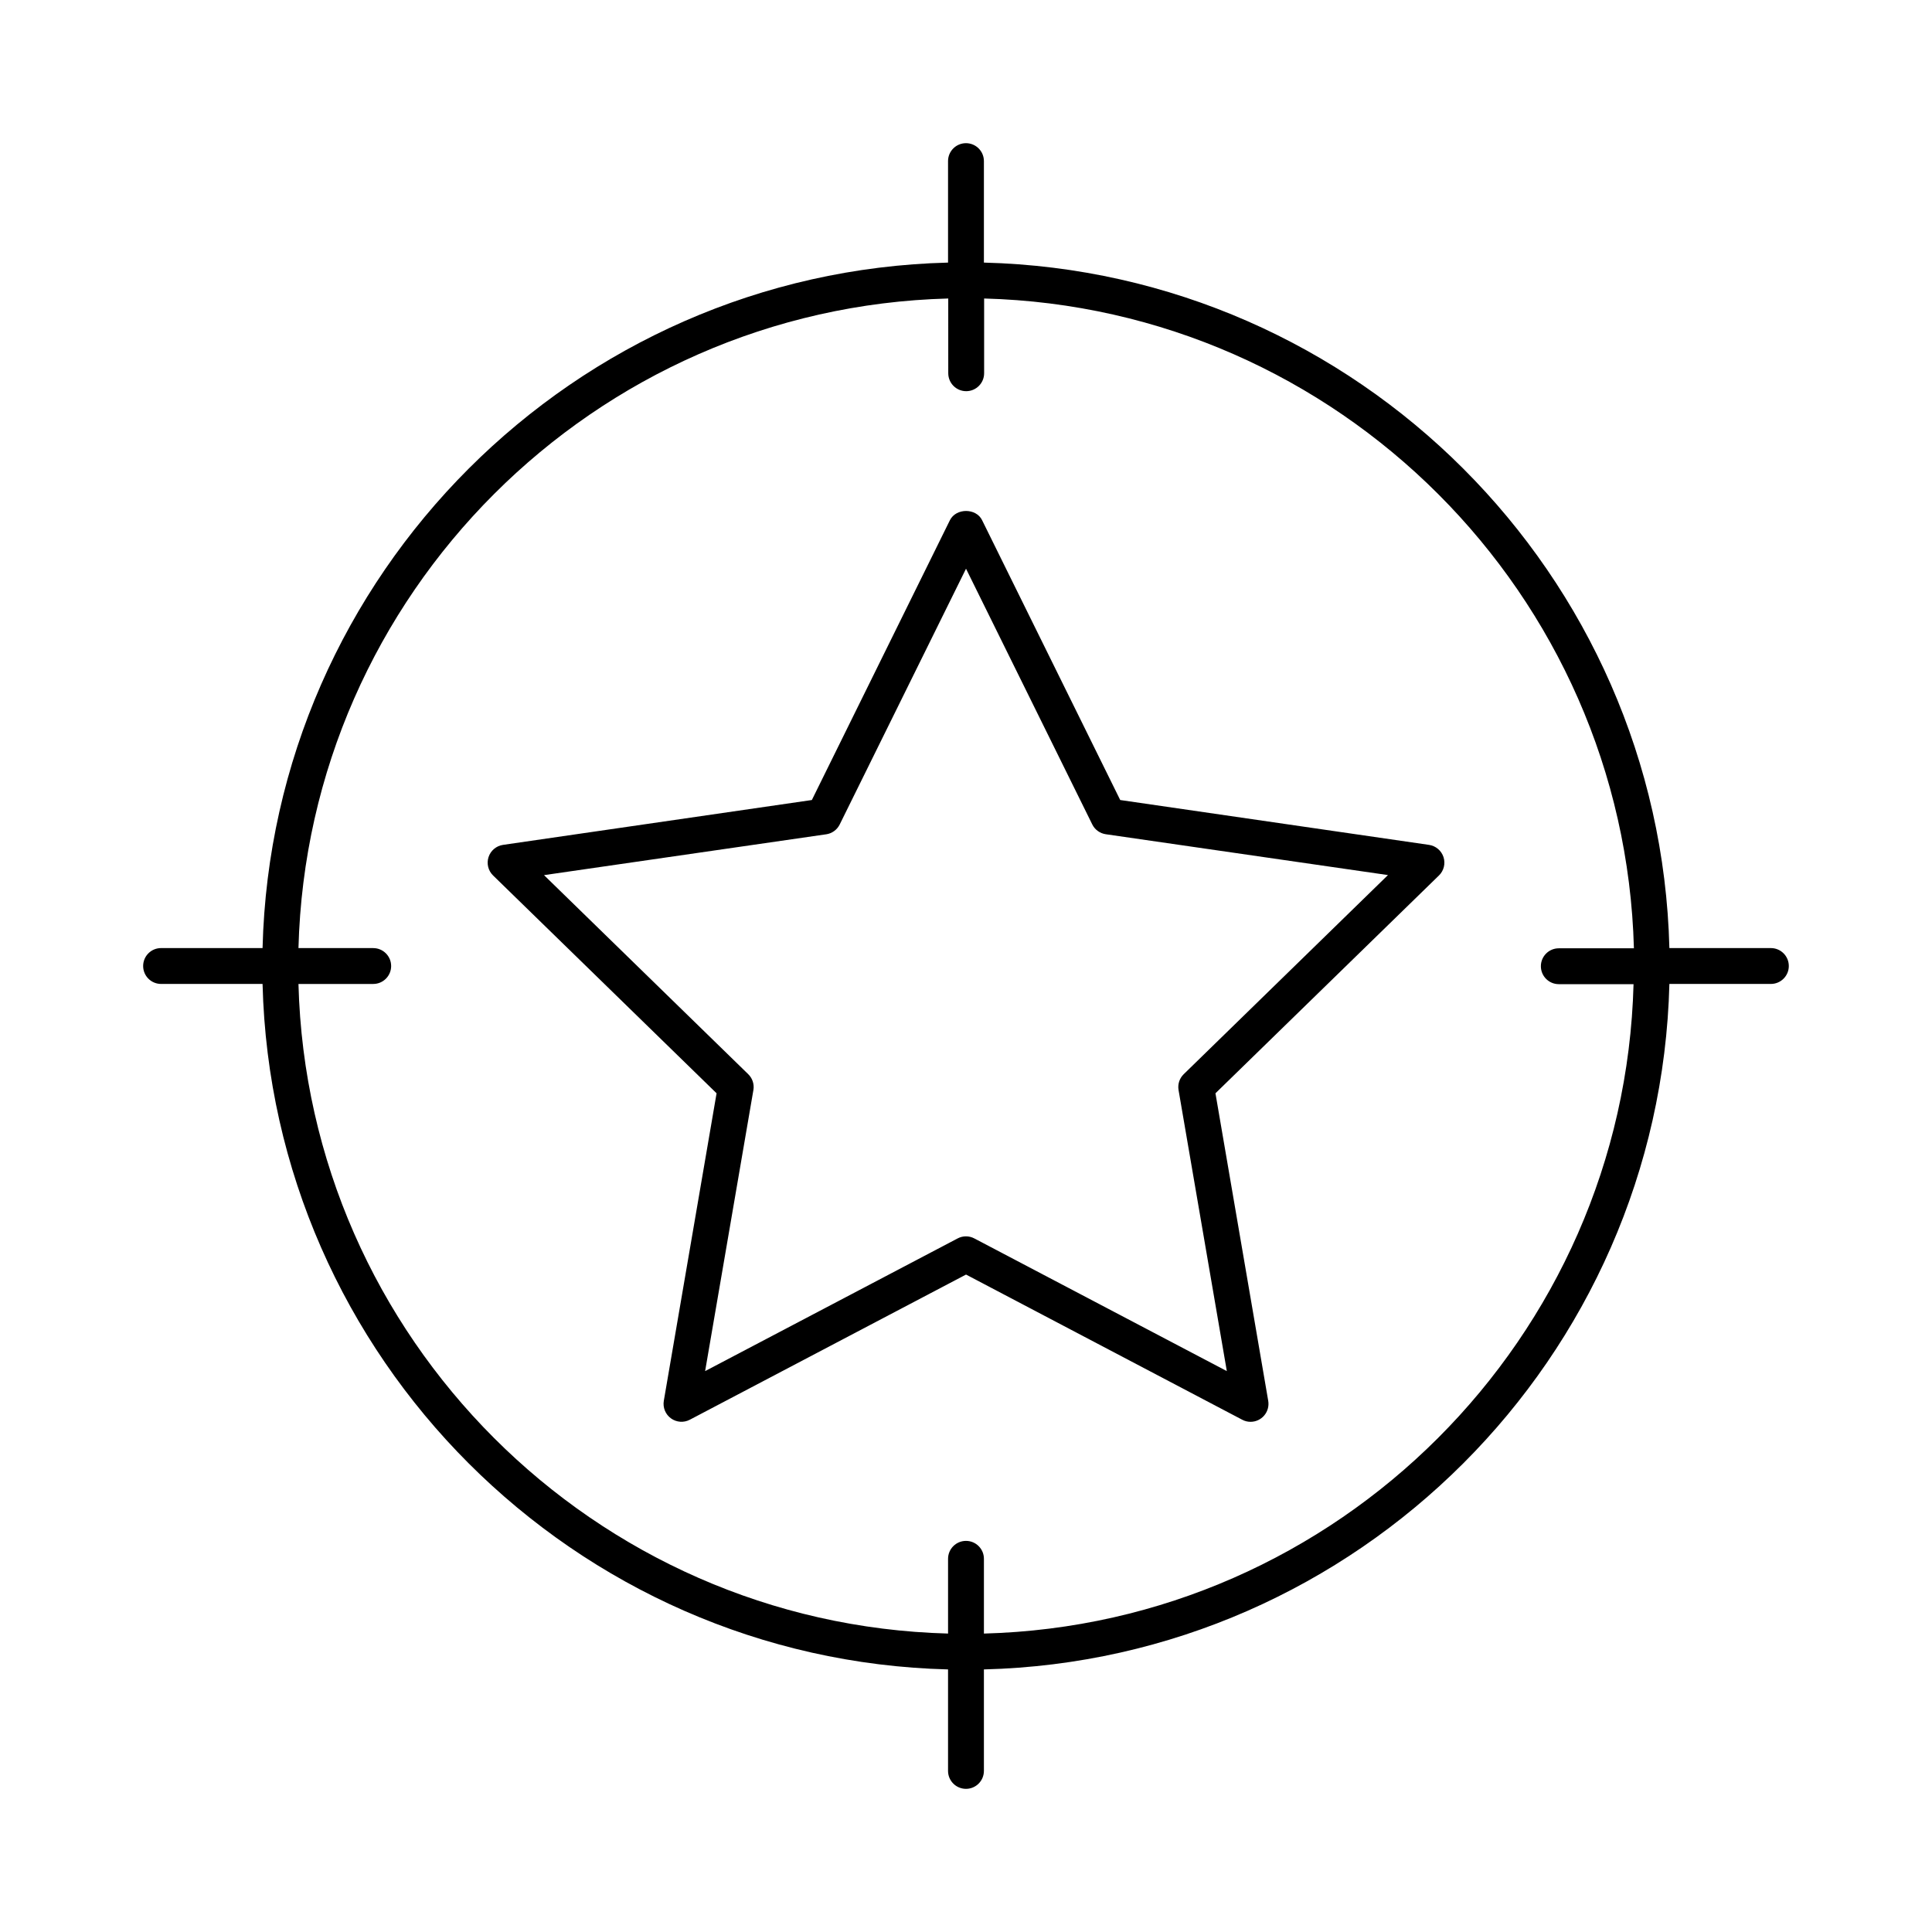
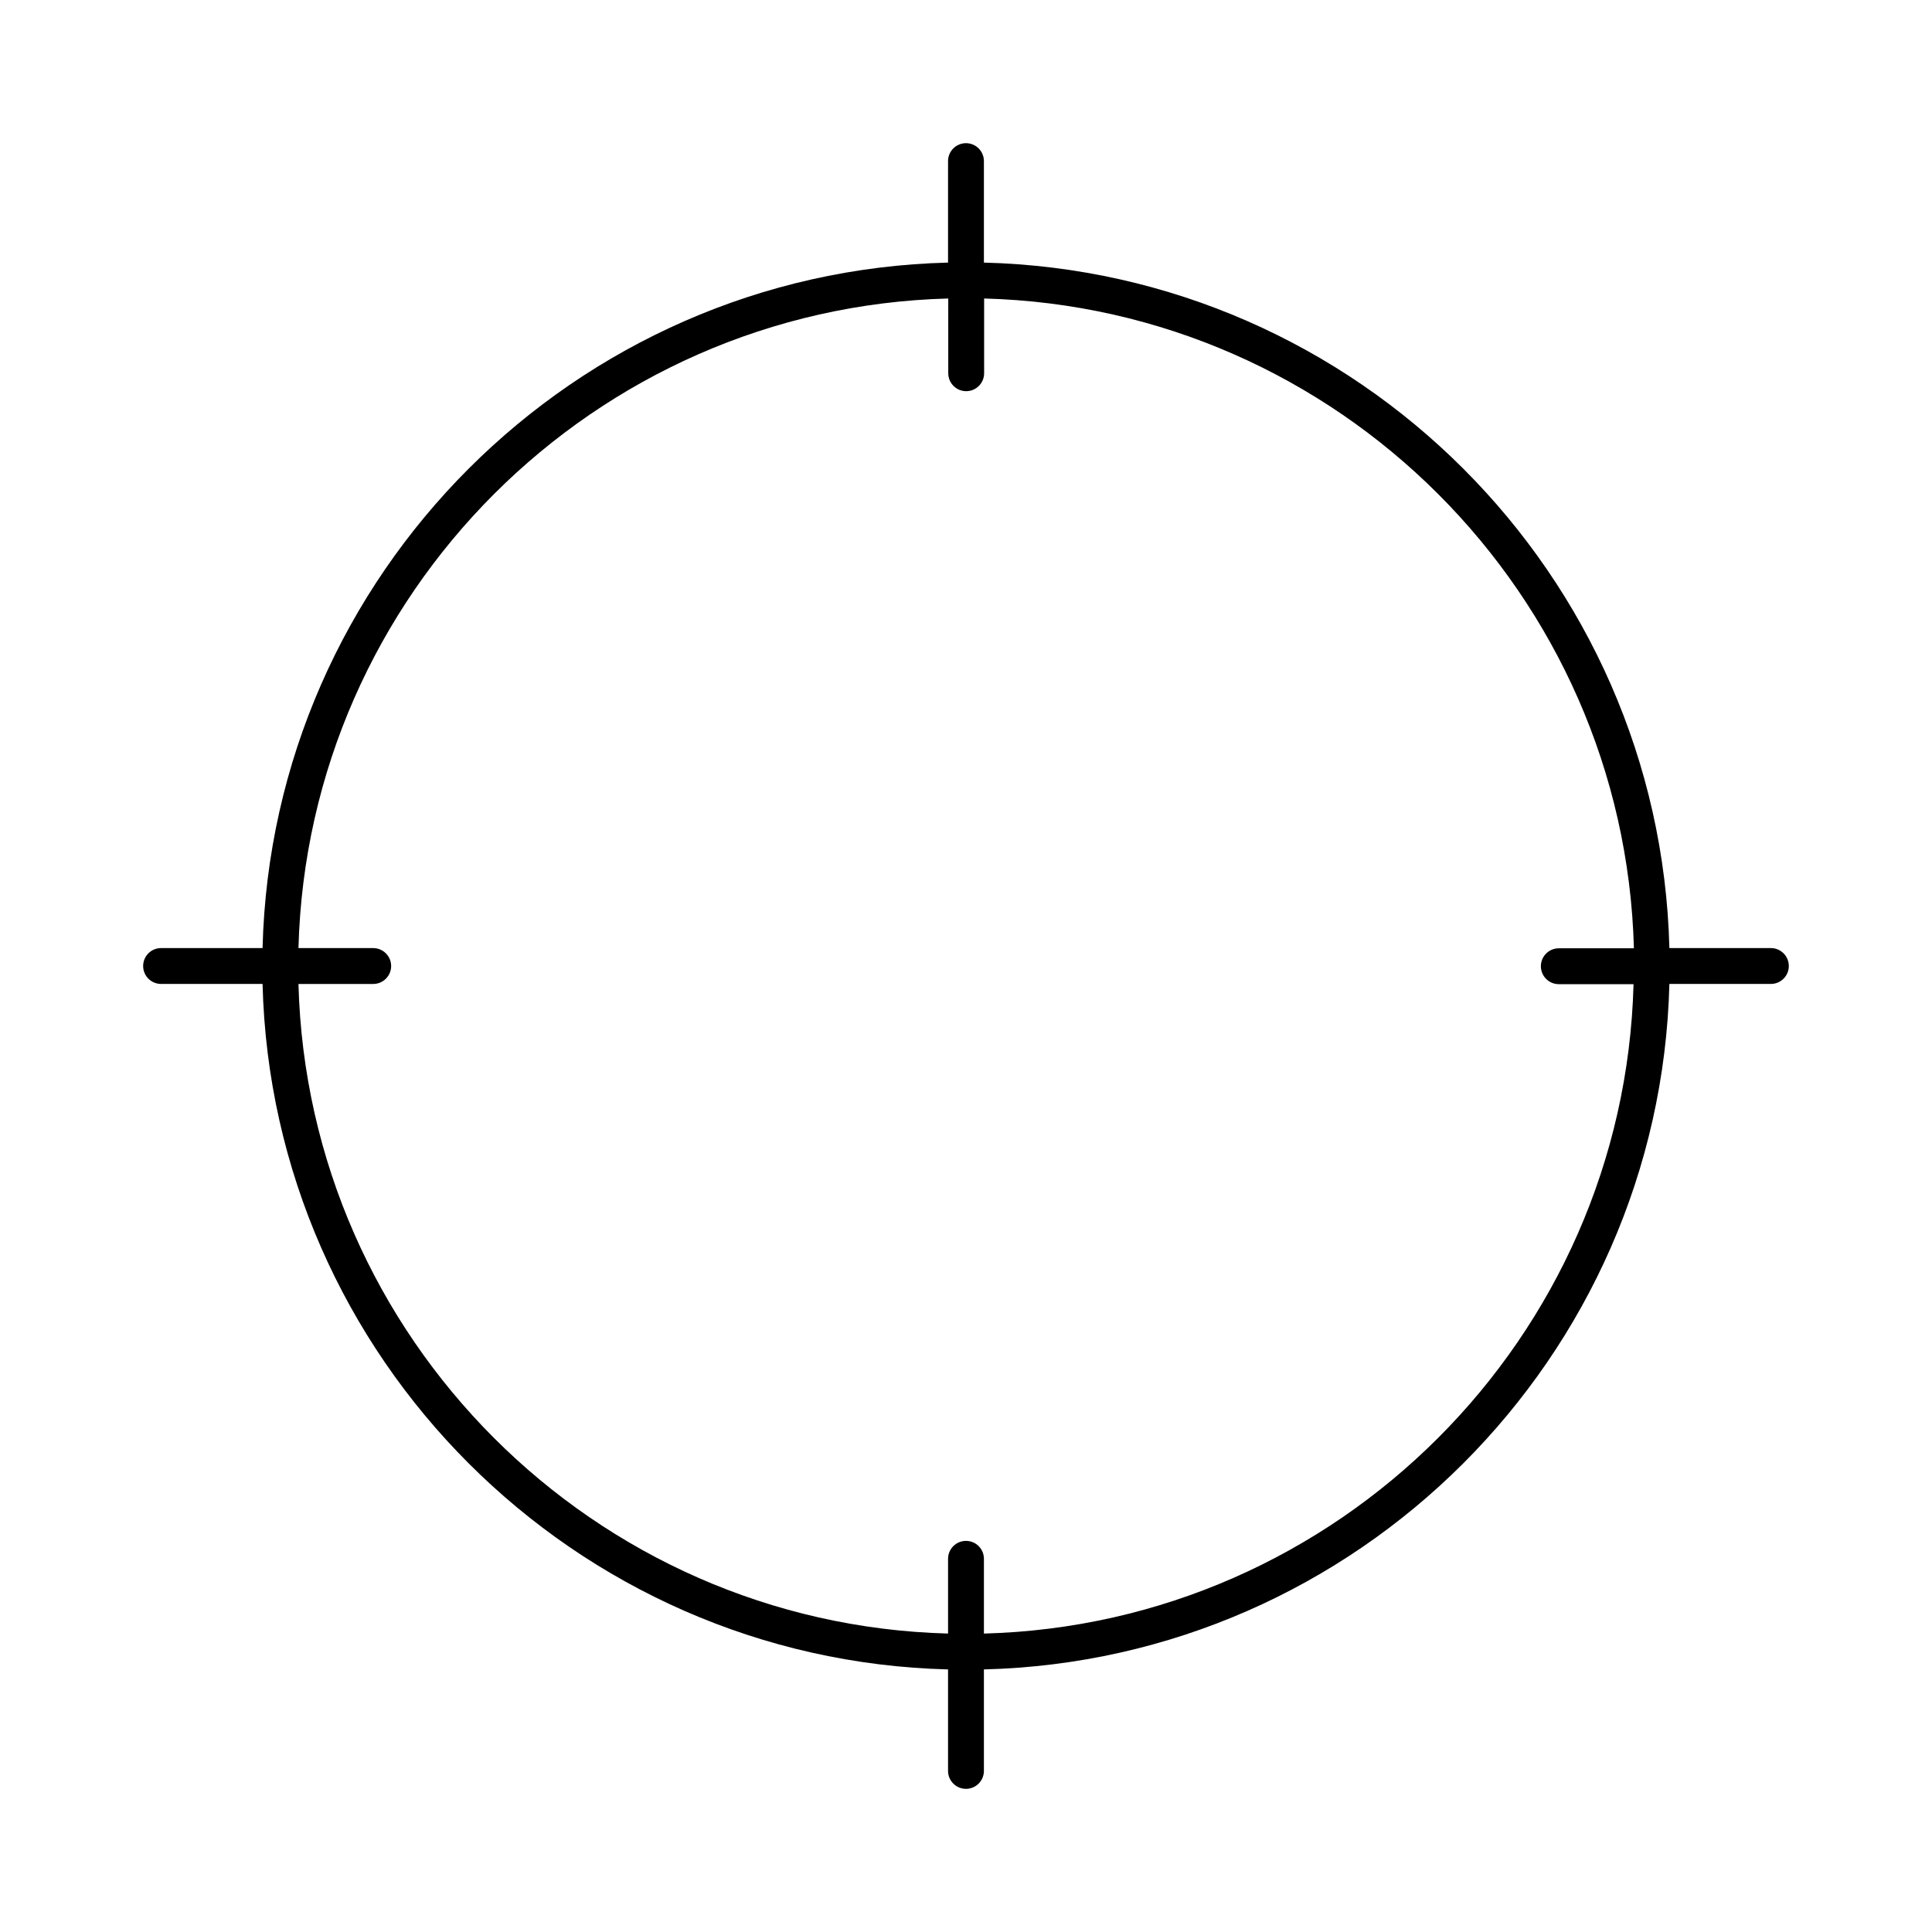
<svg xmlns="http://www.w3.org/2000/svg" fill="#000000" width="800px" height="800px" version="1.1" viewBox="144 144 512 512">
  <g>
-     <path d="m522.7 367.9-81.832-11.887-36.605-74.164c-1.594-3.246-6.887-3.246-8.52 0l-36.594 74.164-81.84 11.887c-1.793 0.262-3.281 1.516-3.84 3.234-0.562 1.723-0.094 3.613 1.203 4.875l59.227 57.723-13.984 81.504c-0.301 1.781 0.43 3.578 1.891 4.641 1.461 1.062 3.398 1.207 4.996 0.367l73.203-38.473 73.199 38.473c0.676 0.363 1.434 0.555 2.203 0.551 1.402 0 2.731-0.621 3.633-1.691 0.902-1.07 1.285-2.484 1.051-3.867l-13.984-81.504 59.227-57.723h0.004c1.297-1.262 1.762-3.152 1.203-4.875-0.562-1.719-2.051-2.973-3.84-3.234zm-65.004 60.773c-1.121 1.09-1.633 2.66-1.367 4.203l12.793 74.48-66.914-35.16c-1.387-0.734-3.043-0.734-4.43 0l-66.914 35.16 12.793-74.48h0.004c0.262-1.543-0.25-3.113-1.371-4.203l-54.121-52.754 74.785-10.824v0.004c1.547-0.227 2.883-1.199 3.574-2.598l33.477-67.789 33.457 67.77-0.004-0.004c0.695 1.406 2.035 2.375 3.582 2.602l74.785 10.824z" />
    <path d="m613.3 395.25h-26.895c-2.488-99.059-82.594-179.17-181.66-181.66v-26.895c0-2.625-2.125-4.75-4.75-4.75s-4.754 2.125-4.754 4.75v26.895c-99.059 2.488-179.17 82.598-181.66 181.66h-26.895c-2.625 0-4.75 2.129-4.75 4.754s2.125 4.75 4.75 4.75h26.895c2.488 99.062 82.598 179.17 181.66 181.66v26.895c0 2.625 2.129 4.754 4.754 4.754s4.75-2.129 4.75-4.754v-26.895c99.059-2.488 179.17-82.598 181.66-181.66h26.895c2.625 0 4.754-2.125 4.754-4.75s-2.129-4.754-4.754-4.754zm-208.55 181.66v-19.809c0-2.625-2.125-4.75-4.75-4.75s-4.754 2.125-4.754 4.75v19.809c-93.816-2.481-169.67-78.336-172.15-172.15h19.809c2.625 0 4.754-2.125 4.754-4.75s-2.129-4.754-4.754-4.754h-19.809c2.481-93.816 78.336-169.67 172.2-172.15l0.004 19.809c0 2.625 2.125 4.754 4.75 4.754s4.754-2.129 4.754-4.754v-19.809c93.816 2.481 169.67 78.336 172.2 172.2l-19.906 0.004c-2.625 0-4.75 2.125-4.75 4.75s2.125 4.754 4.75 4.754h19.809c-2.481 93.766-78.336 169.62-172.15 172.1z" />
  </g>
</svg>